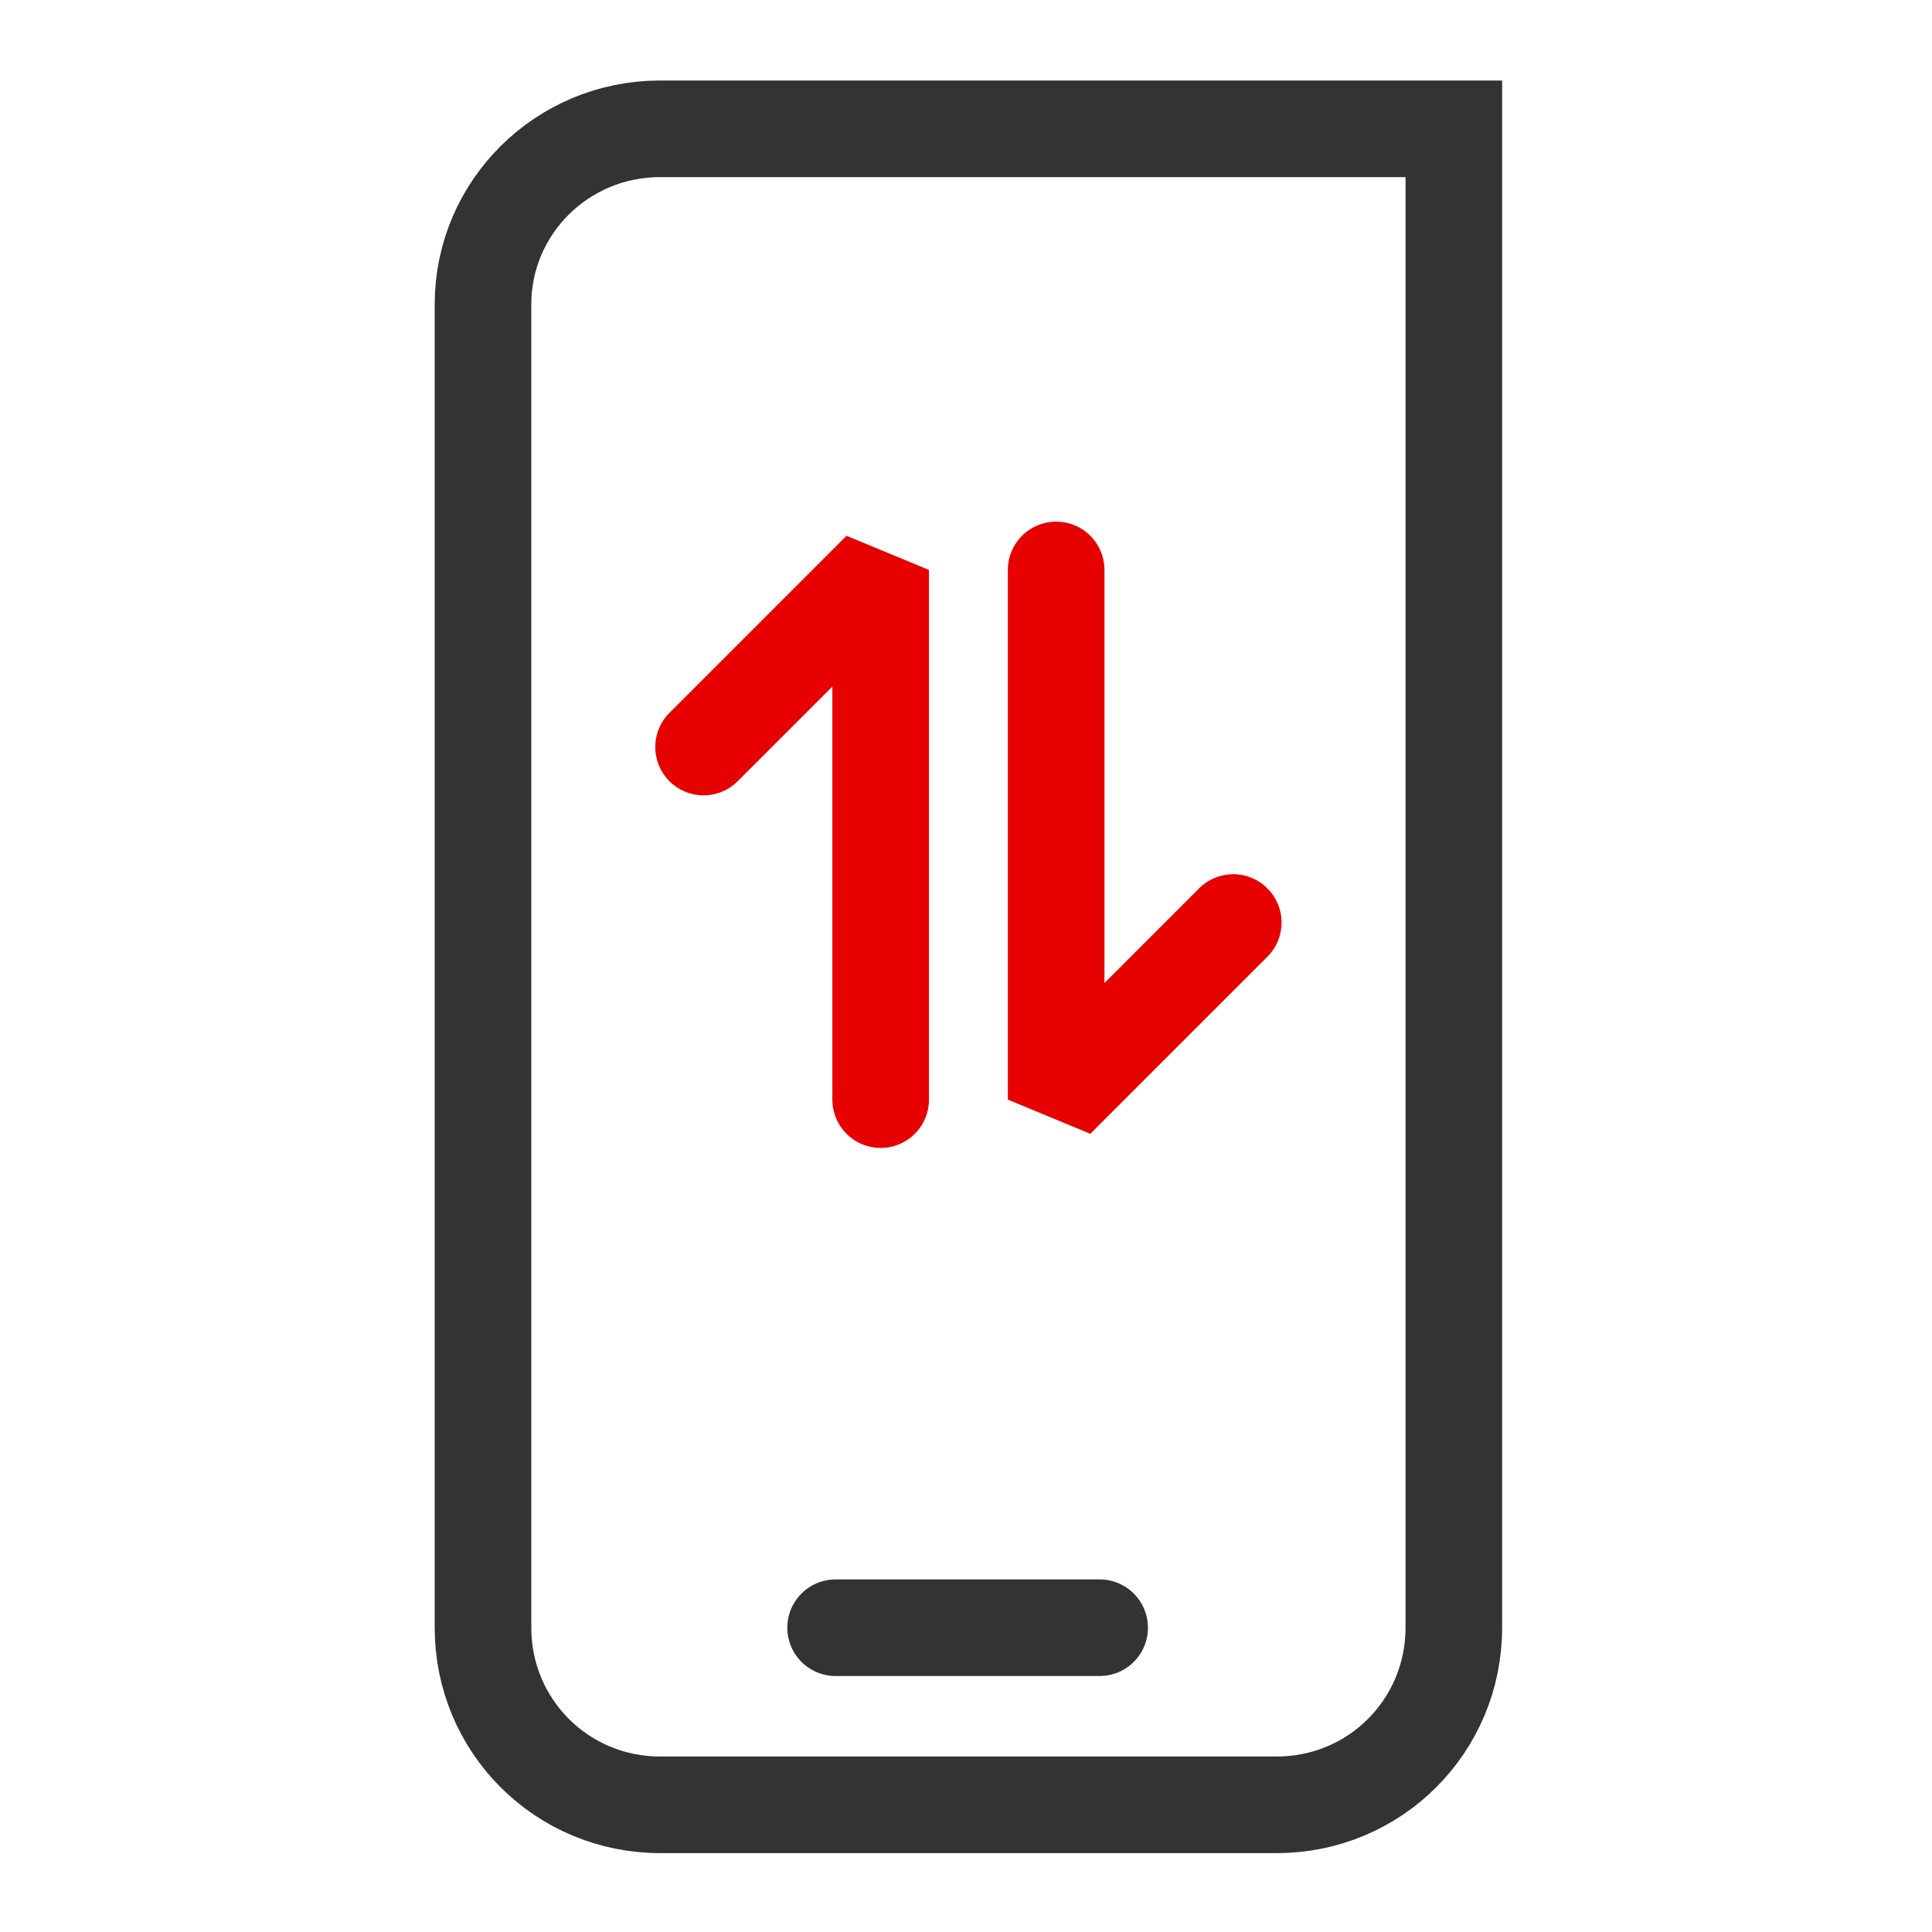
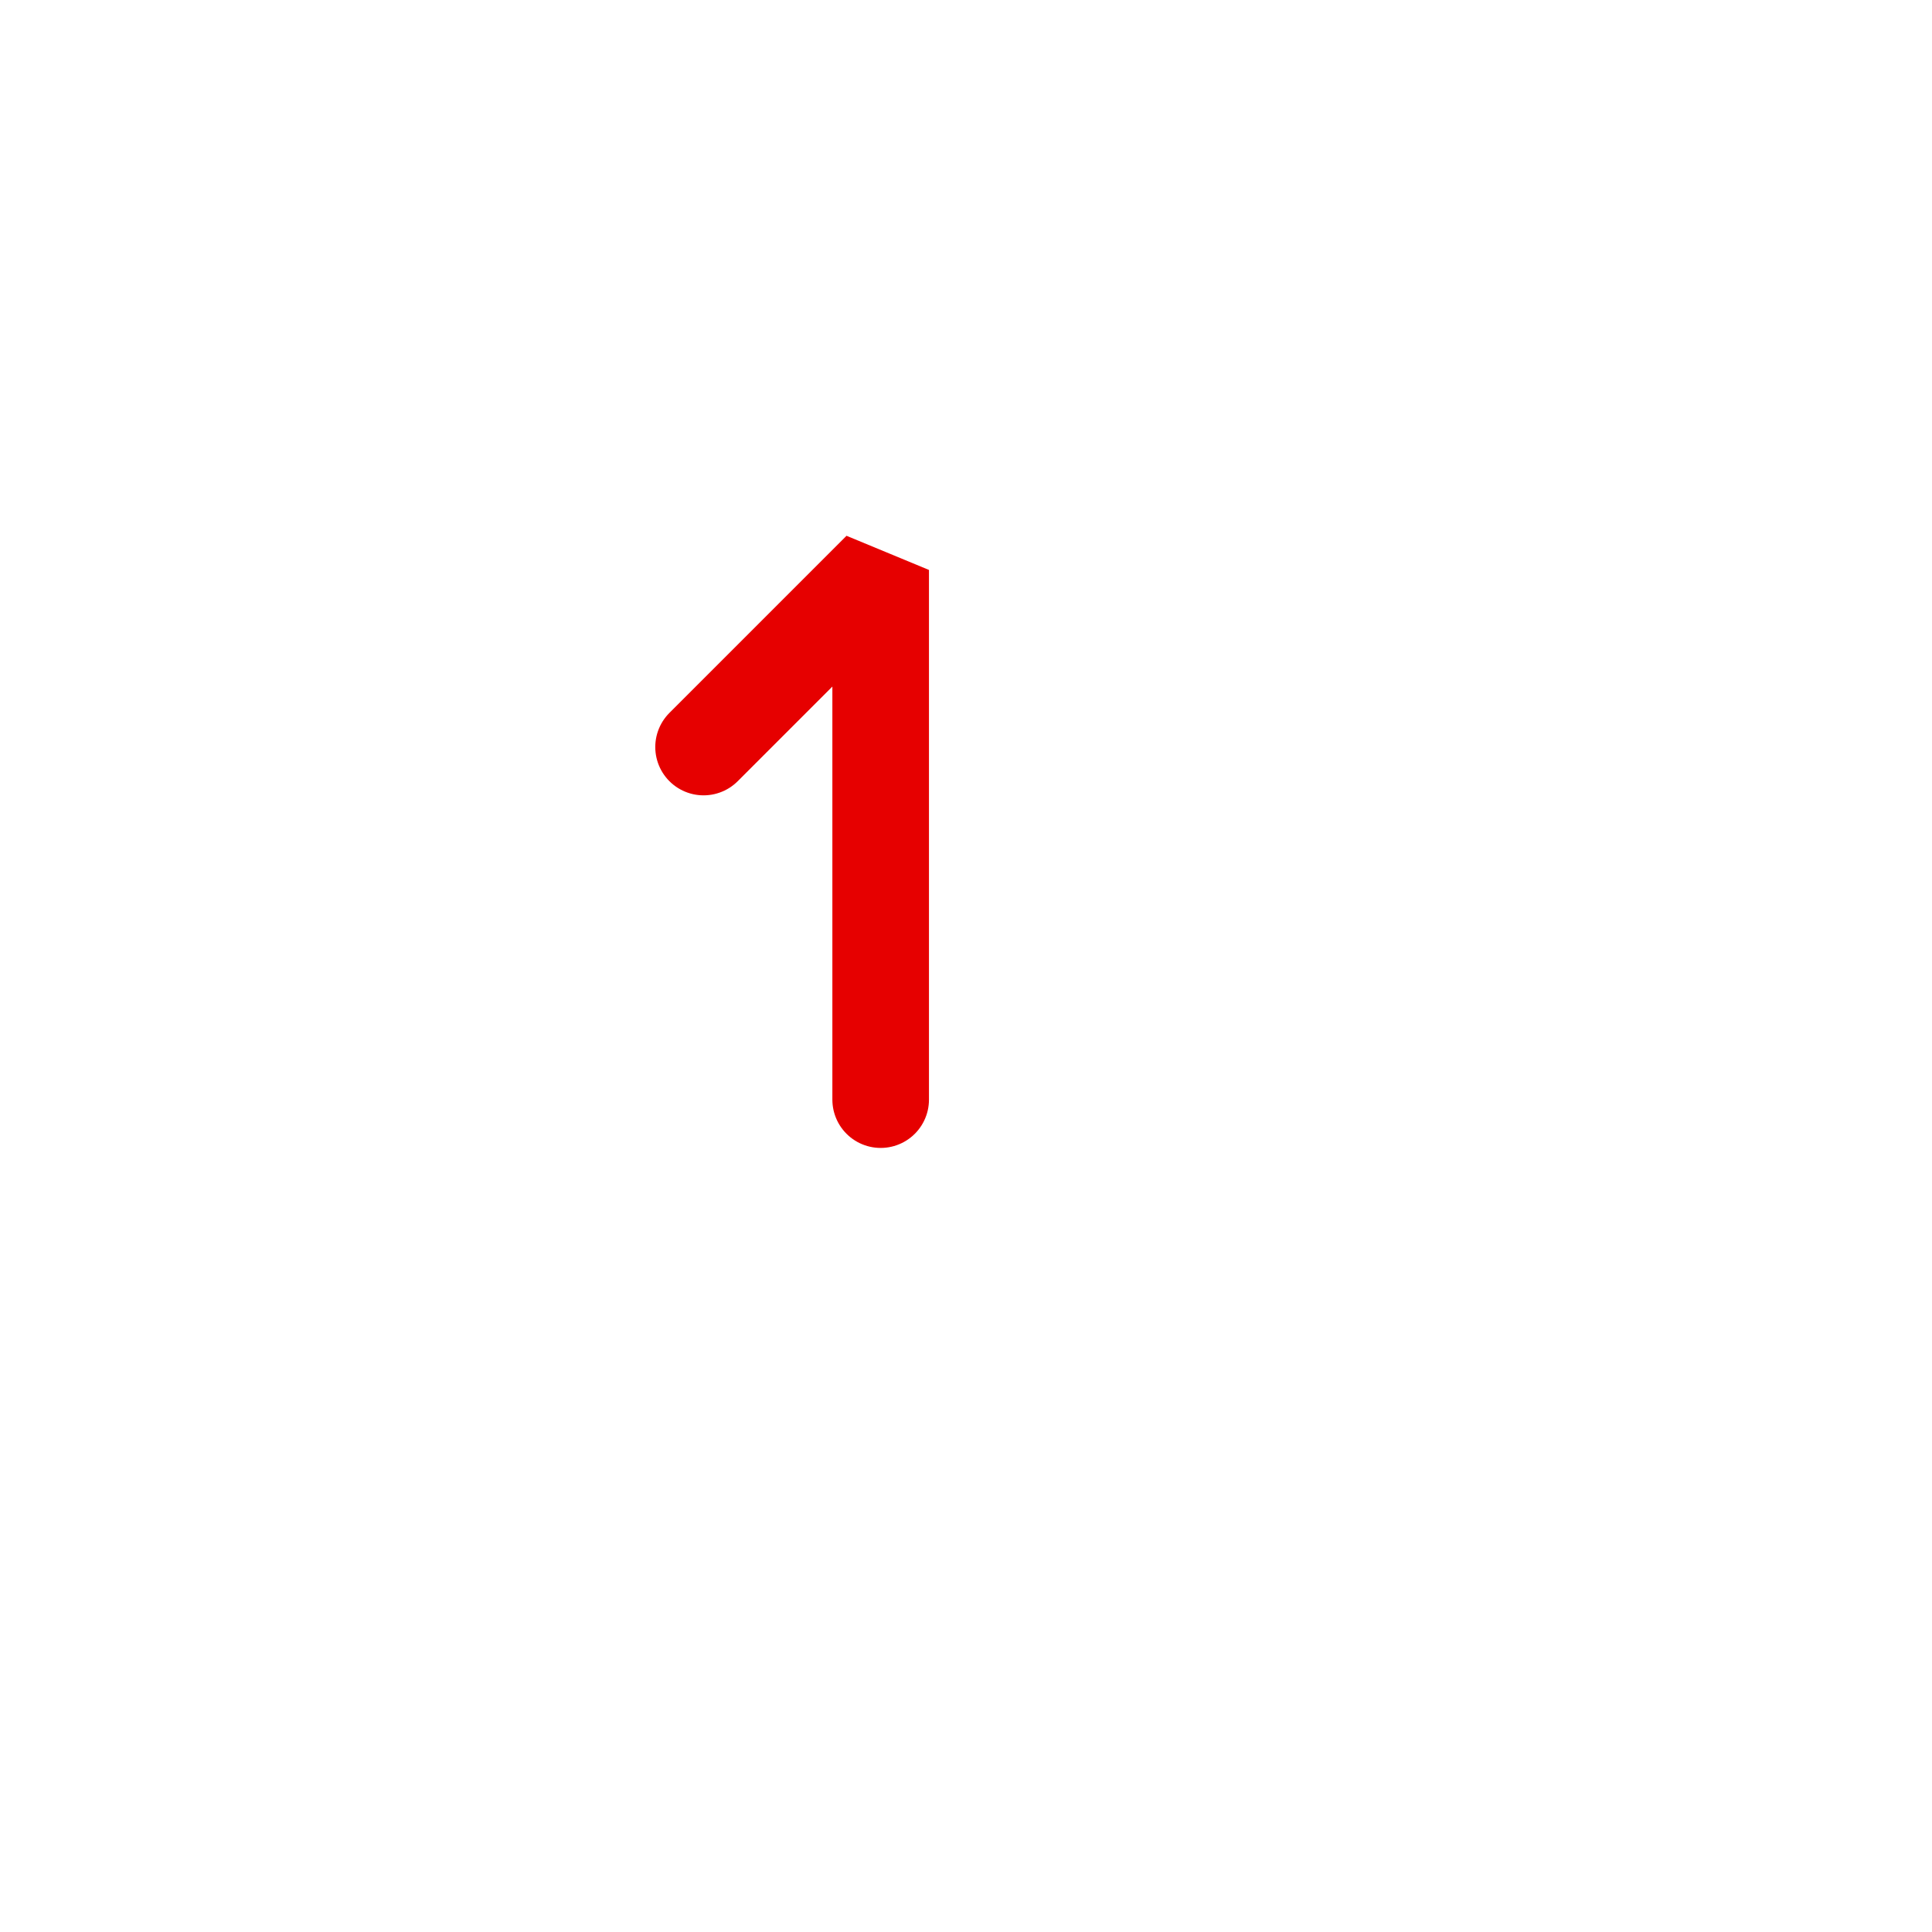
<svg xmlns="http://www.w3.org/2000/svg" width="120" height="120" viewBox="0 0 120 120" fill="none">
-   <path d="M51.9 101.1H68.3" stroke="#333333" stroke-width="6" stroke-miterlimit="1" stroke-linecap="round" stroke-linejoin="round" />
-   <path d="M41 8H90.3V101.1C90.3 107.2 85.4 112.1 79.3 112.1H41C34.9 112.1 30 107.2 30 101.1V18.9C30 12.9 34.9 8 41 8Z" stroke="#333333" stroke-width="6" stroke-miterlimit="2.5" stroke-linecap="round" />
-   <path d="M65.6 35.4V68.3L76.6 57.3" stroke="#E60000" stroke-width="6" stroke-miterlimit="2.5" stroke-linecap="round" />
  <path d="M54.7 68.3V35.4L43.7 46.4" stroke="#E60000" stroke-width="6" stroke-miterlimit="2.5" stroke-linecap="round" />
</svg>